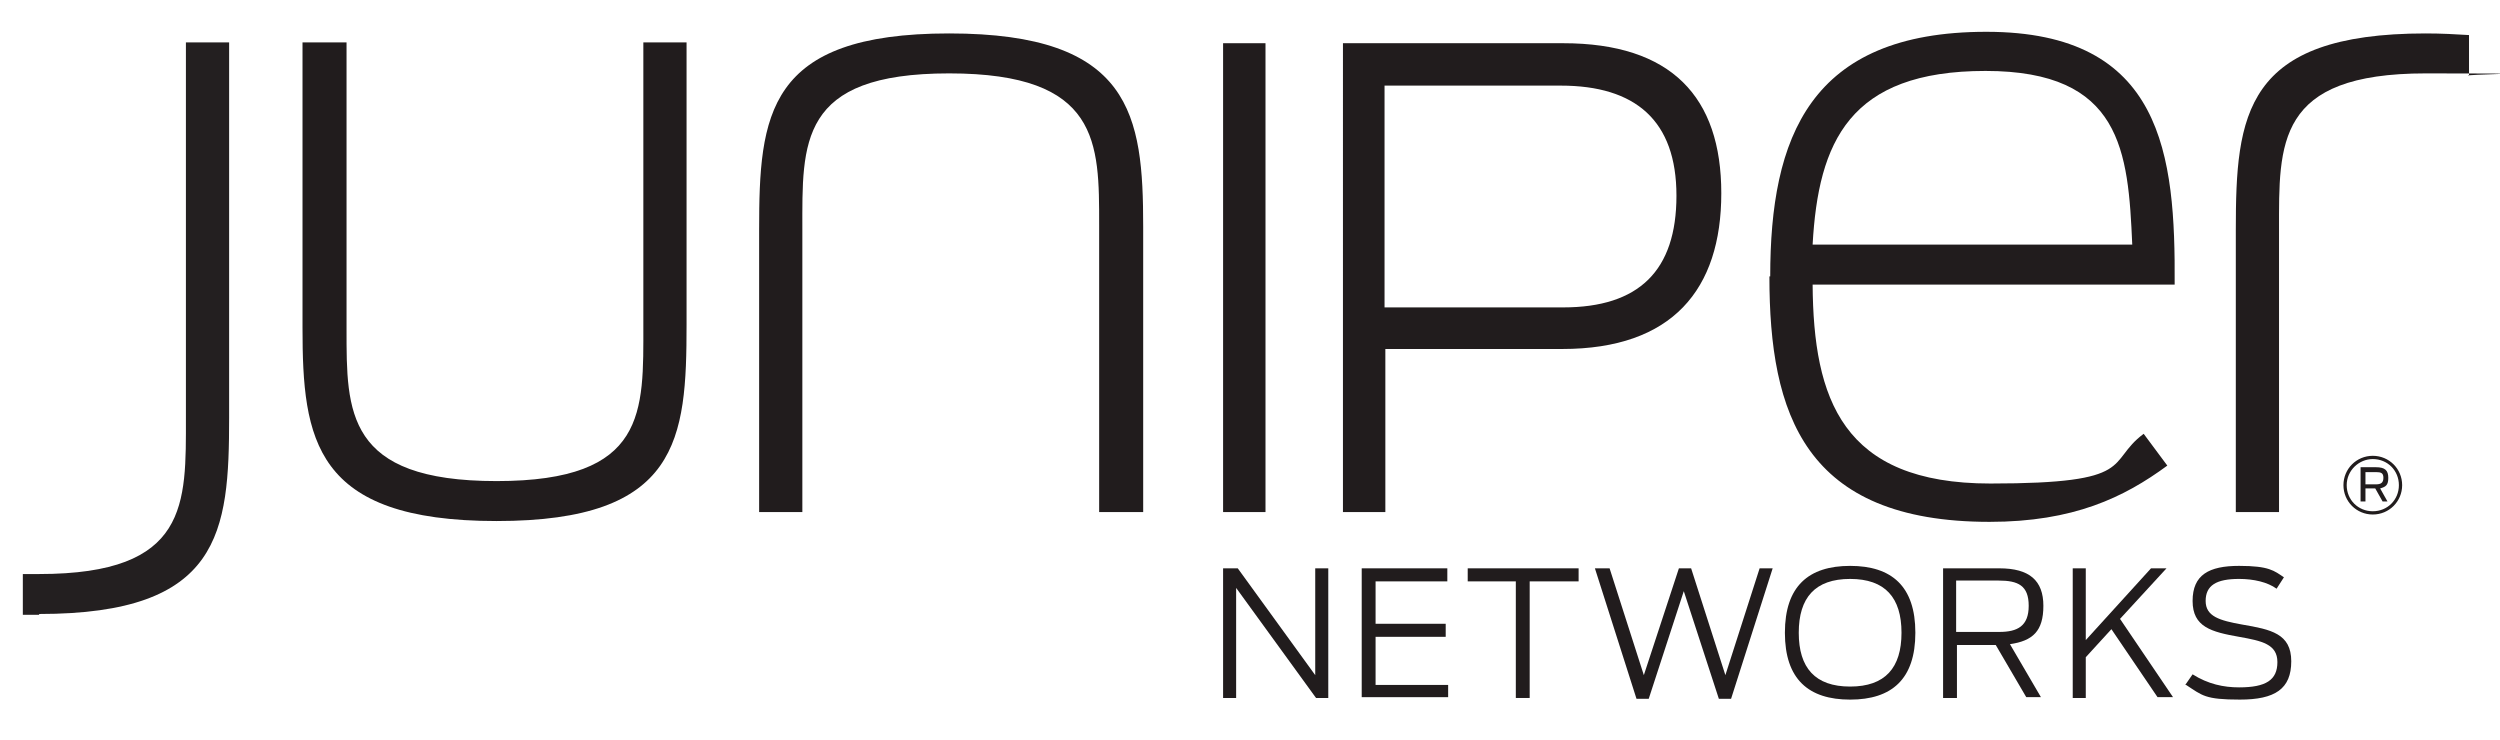
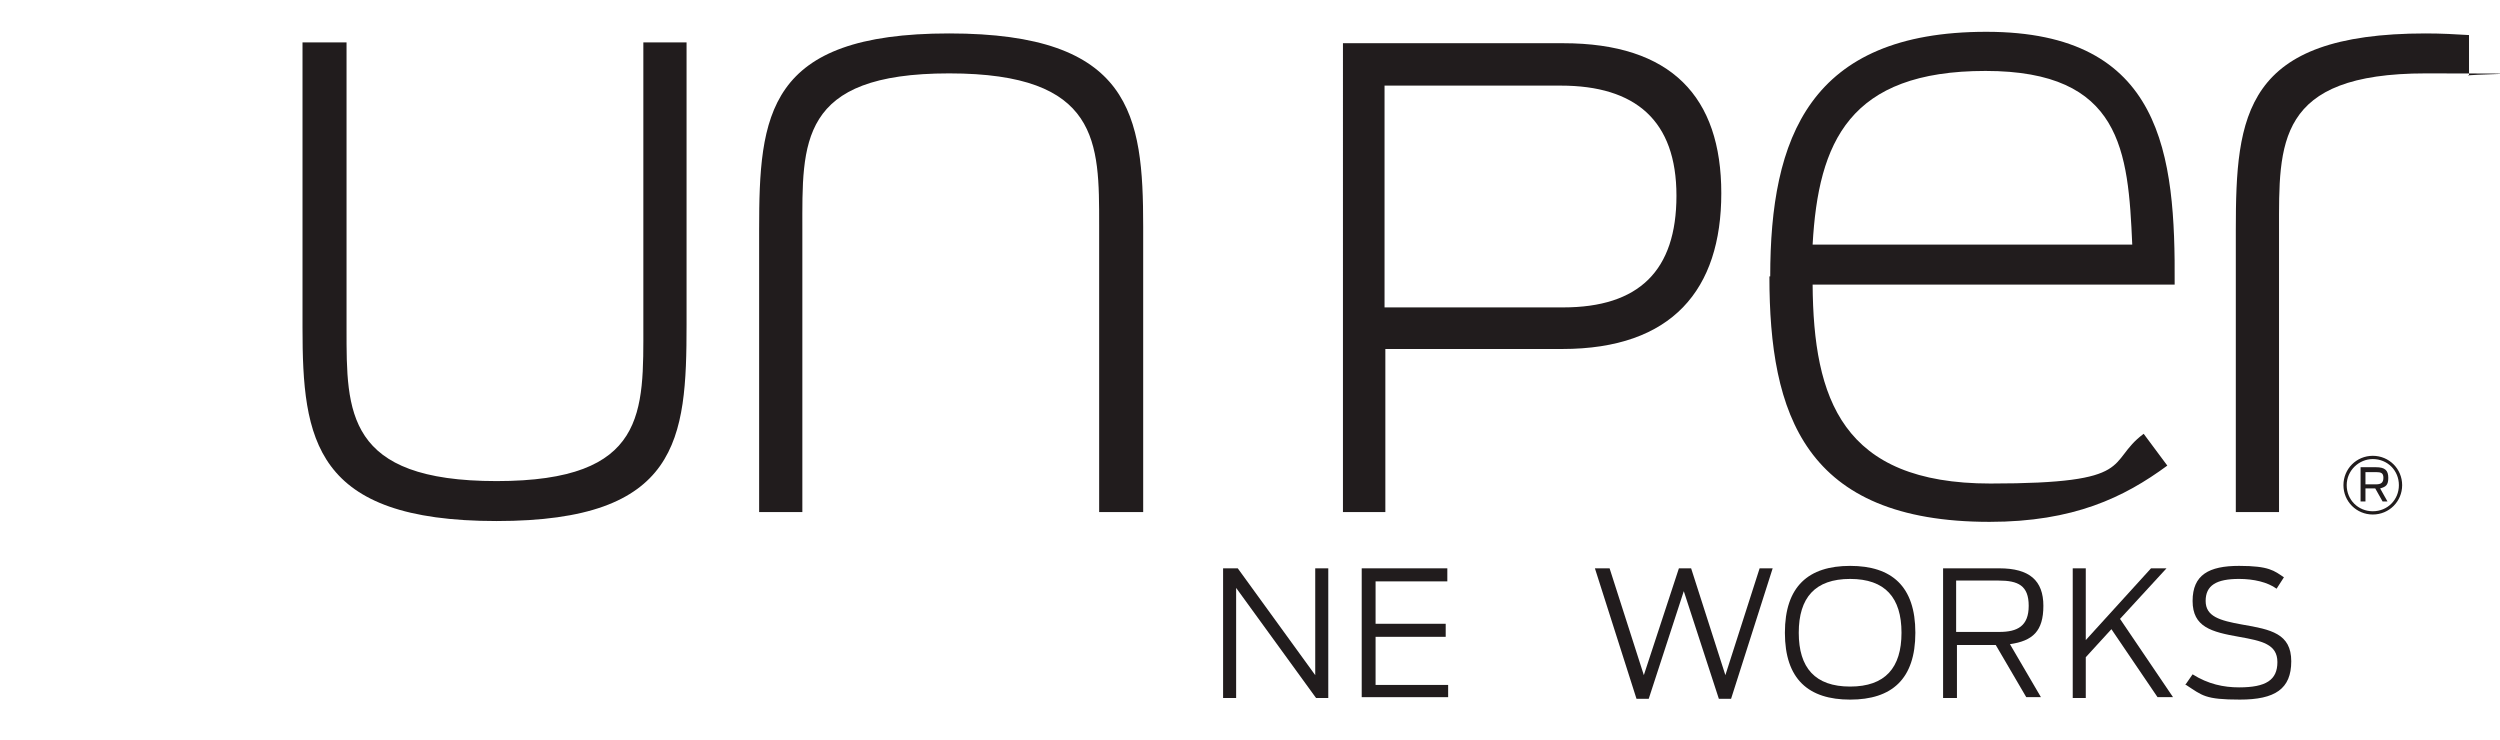
<svg xmlns="http://www.w3.org/2000/svg" id="svg2" viewBox="0 0 306.6 90.7">
  <defs>
    <style>      .st0 {        fill: #231f20;      }      .st1 {        fill: #211c1d;      }    </style>
  </defs>
  <g id="g10">
    <g id="g12">
      <path id="path14" class="st1" d="M150,69.7h1.8l9.5,13.1v-13.1h1.6v15.9h-1.5l-9.8-13.5v13.5h-1.6v-15.9" />
      <path id="path16" class="st1" d="M167,69.7h10.5v1.6h-8.8v5.2h8.6v1.6h-8.6v5.9h8.9v1.5h-10.6v-15.9" />
-       <path id="path18" class="st1" d="M186,71.3h-6v-1.6h13.6v1.6h-6v14.3h-1.7v-14.3" />
      <path id="path20" class="st1" d="M195.7,69.7h1.7l4.2,13.1,4.3-13.1h1.5l4.2,13.1,4.2-13.1h1.6l-5.1,16h-1.5l-4.3-13.2-4.3,13.2h-1.5l-5.1-16" />
      <path id="path22" class="st1" d="M233.2,77.6c0-4.3-2-6.6-6.3-6.6s-6.3,2.3-6.3,6.6,2,6.6,6.3,6.6,6.3-2.3,6.3-6.6ZM218.9,77.6c0-5.7,2.9-8.2,8-8.2s8,2.5,8,8.2-2.9,8.2-8,8.2-8-2.5-8-8.2" />
      <path id="path24" class="st1" d="M245.2,77.5c2.2,0,3.6-.7,3.6-3.2s-1.3-3.1-3.7-3.1h-5.2v6.3h5.2ZM244.8,79.1h-4.8v6.5h-1.7v-15.9h6.9c3.7,0,5.4,1.5,5.4,4.6s-1.3,4.3-4.1,4.7l3.8,6.5h-1.8l-3.8-6.5" />
      <path id="path26" class="st1" d="M259,77.1l-3.2,3.5v5h-1.6v-15.9h1.6v8.8l8-8.8h1.9l-5.7,6.2,6.5,9.6h-1.9l-5.7-8.4" />
      <path id="path28" class="st1" d="M268,84l.9-1.3c1.9,1.2,3.8,1.6,5.7,1.6,3.3,0,4.7-.9,4.7-3.1s-1.9-2.6-4.7-3.1c-3.4-.6-5.7-1.2-5.7-4.4s2-4.3,5.7-4.3,4.3.6,5.5,1.4l-.9,1.4c-1.1-.8-2.8-1.2-4.6-1.2-2.8,0-4.1.8-4.1,2.7s1.7,2.4,4.5,2.9c3.5.6,6,1.1,6,4.5s-2,4.7-6.3,4.7-4.6-.5-6.6-1.8" />
      <path id="path30" class="st1" d="M297.5,4.1c-22.3,0-23.3,10-23.3,24.1v34.6h5.3V28.2c0-10.6-.4-19.2,18-19.2s3.7.1,5.3.3v-5c-1.6-.1-3.4-.2-5.3-.2" />
      <path id="path32" class="st1" d="M37.1,40.3V5.2h5.4v35.2c0,10.1-.1,18.6,18.4,18.6s18-8.5,18-19.2V5.2h5.3v34.6c0,14.1-.9,24.1-23.3,24.1s-23.8-10-23.8-23.7" />
      <path id="path34" class="st1" d="M140.2,27.7v35.1h-5.4V27.6c0-10.1.1-18.6-18.4-18.6s-18,8.5-18,19.2v34.6h-5.3V28.2c0-14.1.9-24.1,23.3-24.1s23.8,10,23.8,23.7" />
-       <path id="path36" class="st1" d="M150,5.3h5.2v57.5h-5.2V5.3" />
      <path id="path38" class="st1" d="M191.7,37.7c9.3,0,13.9-4.5,13.9-13.7s-5-13.5-14.2-13.5h-21.6v27.2h21.8ZM164.8,5.3h26.9c13.3,0,19.4,6.6,19.4,18.4s-6,19.1-19.5,19.1h-21.7v20h-5.2V5.3" />
      <path id="path40" class="st1" d="M222.3,30h39.2c-.5-11.5-1.3-21.3-18-21.3s-20.5,8.7-21.2,21.3ZM217.1,33.9c0-17,4.8-30,26.5-30s23.2,15.1,23.1,31h-44.4c.1,14,3.6,24.4,21.8,24.4s14.1-2.6,18.8-6.1l2.9,3.9c-5.3,3.9-11.5,6.9-21.8,6.9-22.7,0-27-13.2-27-30.1" />
-       <path id="path42" class="st0" d="M4.8,75.3c22.3,0,23.3-10,23.3-24.1V5.2h-5.3v46c0,10.6.4,19.2-18,19.2s-1.4,0-2,0v5c.6,0,1.3,0,2,0" />
      <path id="path44" class="st1" d="M291,56.3c-1.7,0-3.2,1.4-3.2,3.2s1.4,3.2,3.2,3.2,3.2-1.4,3.2-3.2-1.4-3.2-3.2-3.2ZM291,63.1c-2,0-3.6-1.6-3.6-3.6s1.6-3.6,3.6-3.6,3.6,1.6,3.6,3.6-1.6,3.6-3.6,3.6h0" />
      <path id="path46" class="st1" d="M291.4,59.4c.6,0,.9-.2.9-.8s-.3-.7-.9-.7h-1.3v1.5h1.3ZM291.3,59.9h-1.2v1.6h-.6v-4.2h1.9c1.1,0,1.5.4,1.5,1.3s-.3,1.1-1,1.3l.9,1.6h-.6l-.9-1.6" />
    </g>
  </g>
</svg>